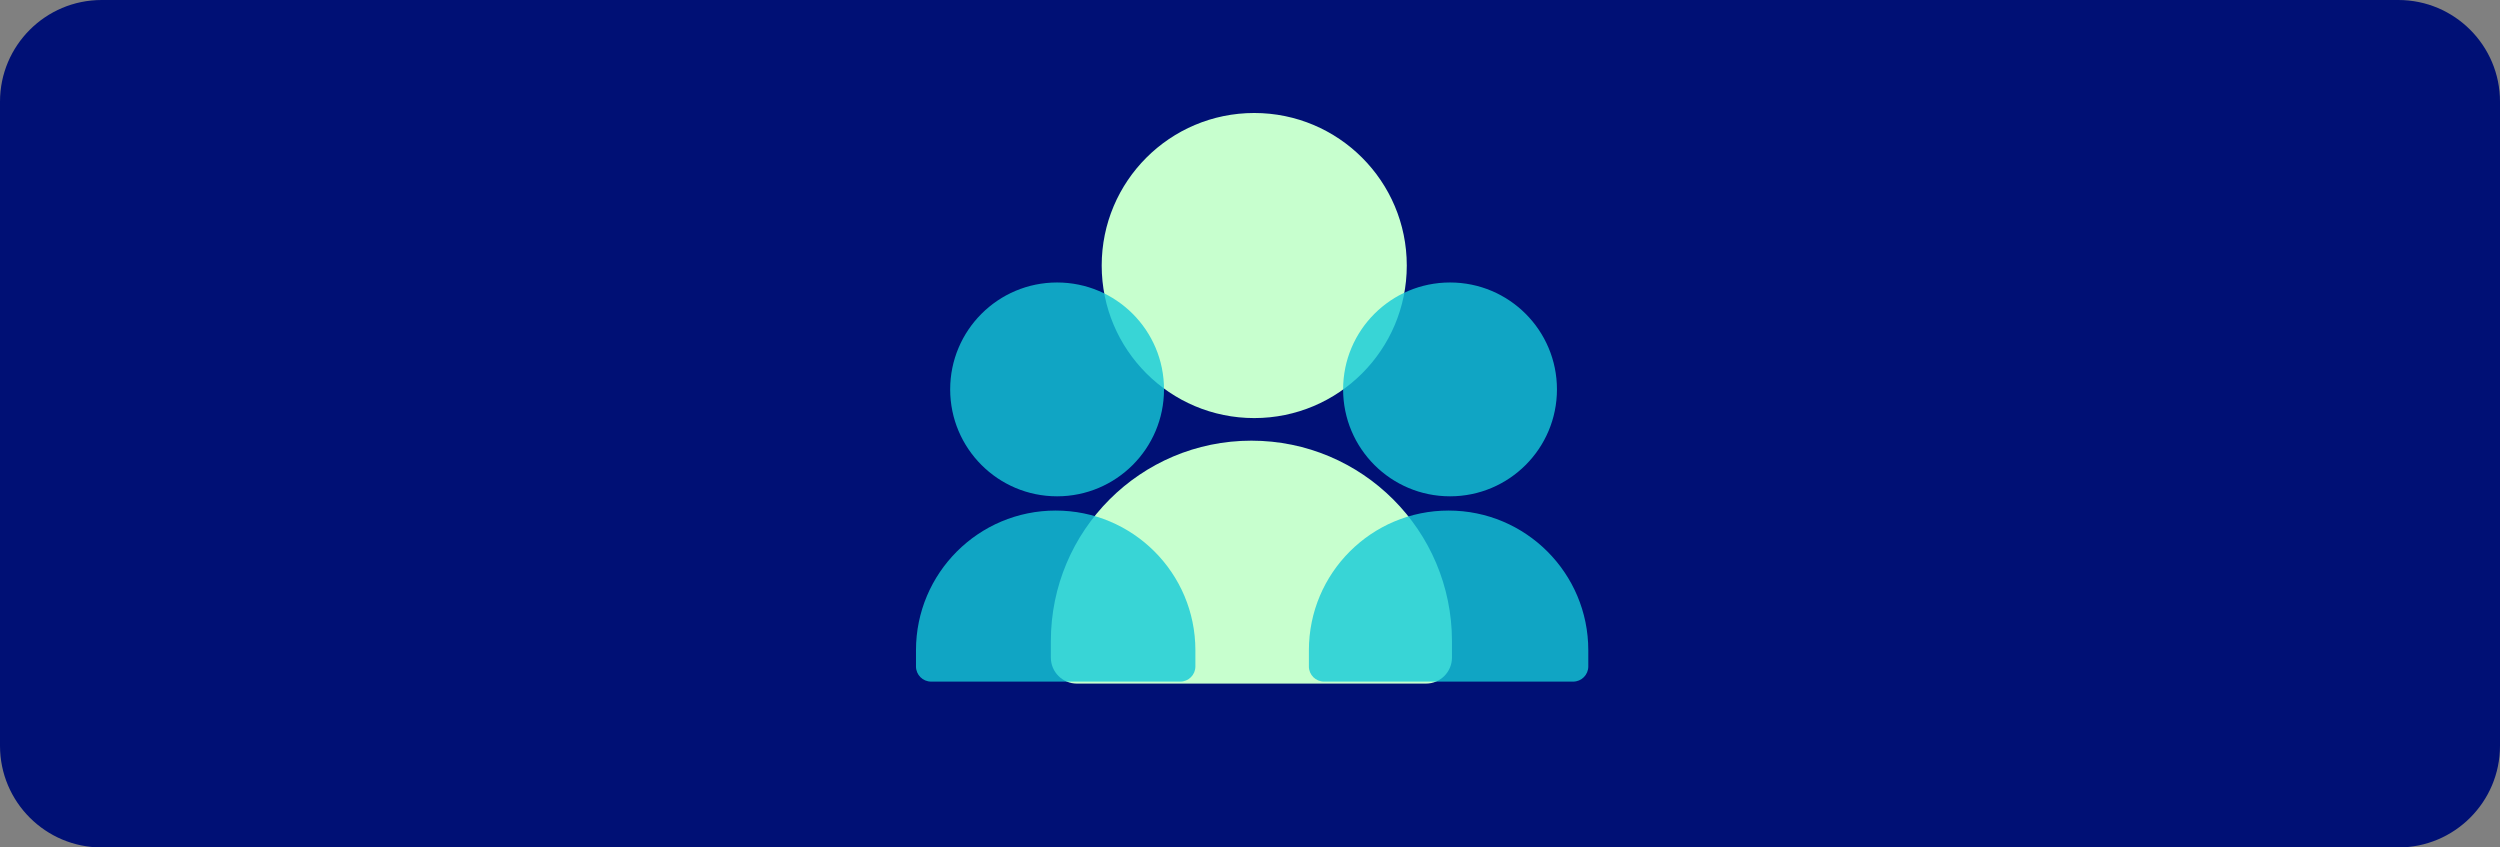
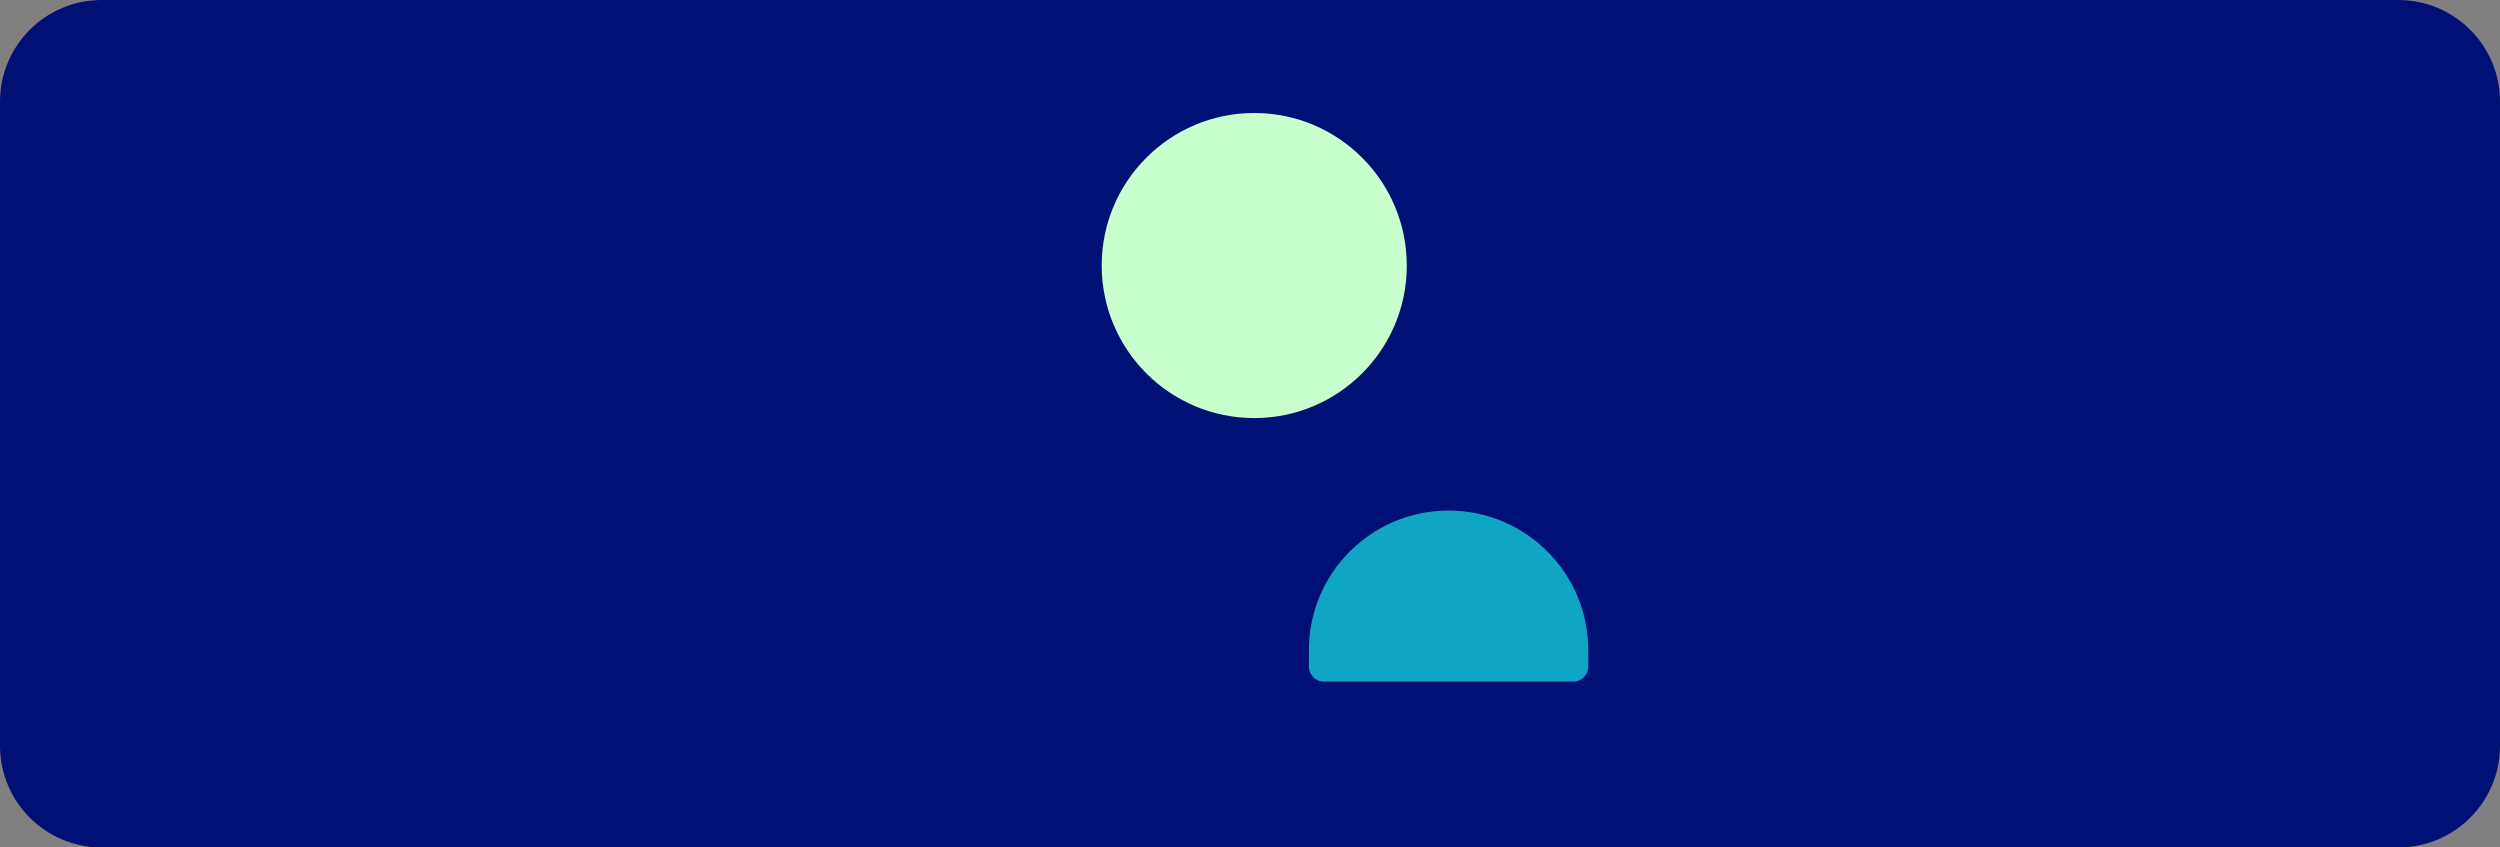
<svg xmlns="http://www.w3.org/2000/svg" width="295" height="100" viewBox="0 0 295 100" fill="none">
  <rect x="0" y="0" width="295" height="100" fill="#808080" stroke="none" />
  <path d="M0 12C0 5.373 5.373 0 12 0H283C289.627 0 295 5.373 295 12V88C295 94.627 289.627 100 283 100H12C5.373 100 0 94.627 0 88V12Z" fill="#001075" />
-   <path d="M124 75.665C124 62.594 134.596 51.999 147.666 51.999C160.736 51.999 171.332 62.594 171.332 75.665V77.593C171.332 79.29 169.957 80.665 168.261 80.665H127.071C125.375 80.665 124 79.29 124 77.593V75.665Z" fill="#C7FFCE" />
  <circle cx="148" cy="31.333" r="18" fill="#C7FFCE" />
  <g opacity="0.8">
-     <path d="M108.086 76.731C108.086 67.626 115.466 60.246 124.571 60.246C133.675 60.246 141.056 67.626 141.056 76.731V78.642C141.056 79.63 140.255 80.431 139.266 80.431H109.875C108.887 80.431 108.086 79.63 108.086 78.642V76.731Z" fill="#14CBD8" />
-     <circle cx="124.737" cy="45.949" r="12.616" fill="#14CBD8" />
-   </g>
+     </g>
  <g opacity="0.8">
    <path d="M154.449 76.731C154.449 67.626 161.83 60.246 170.934 60.246C180.038 60.246 187.419 67.626 187.419 76.731V78.642C187.419 79.63 186.618 80.431 185.63 80.431H156.238C155.25 80.431 154.449 79.63 154.449 78.642V76.731Z" fill="#14CBD8" />
-     <circle cx="171.104" cy="45.949" r="12.616" fill="#14CBD8" />
  </g>
</svg>